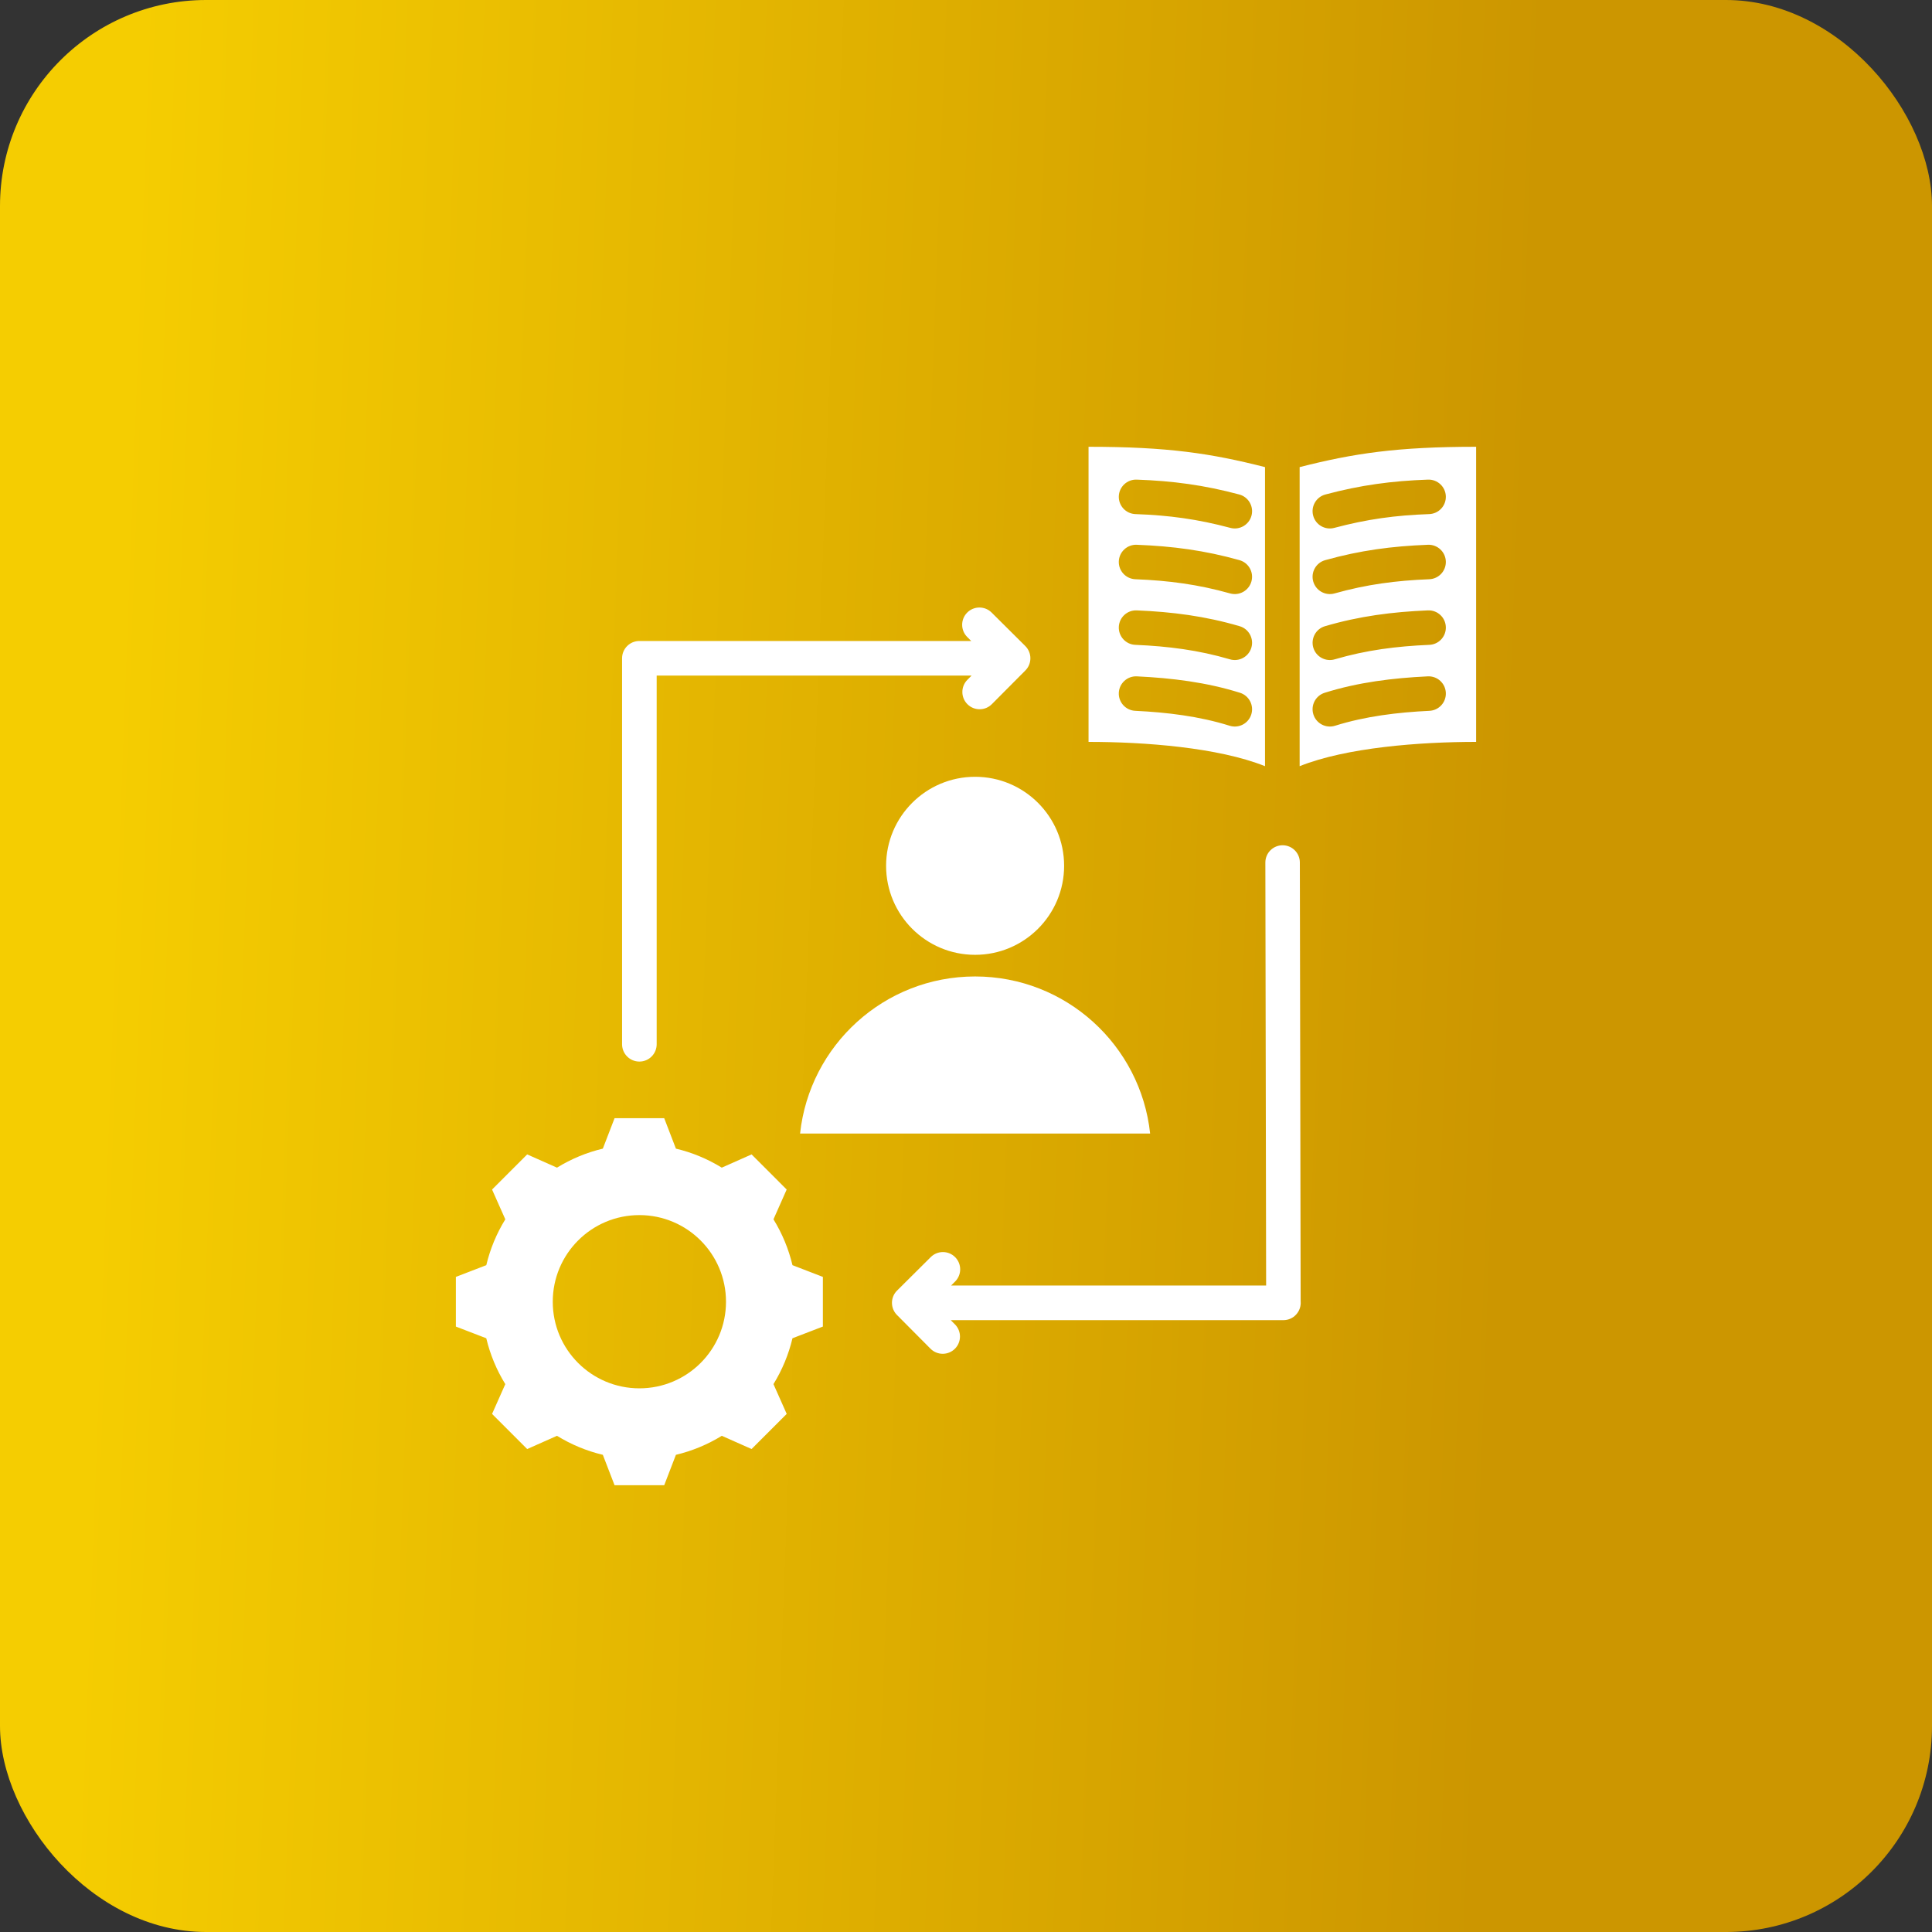
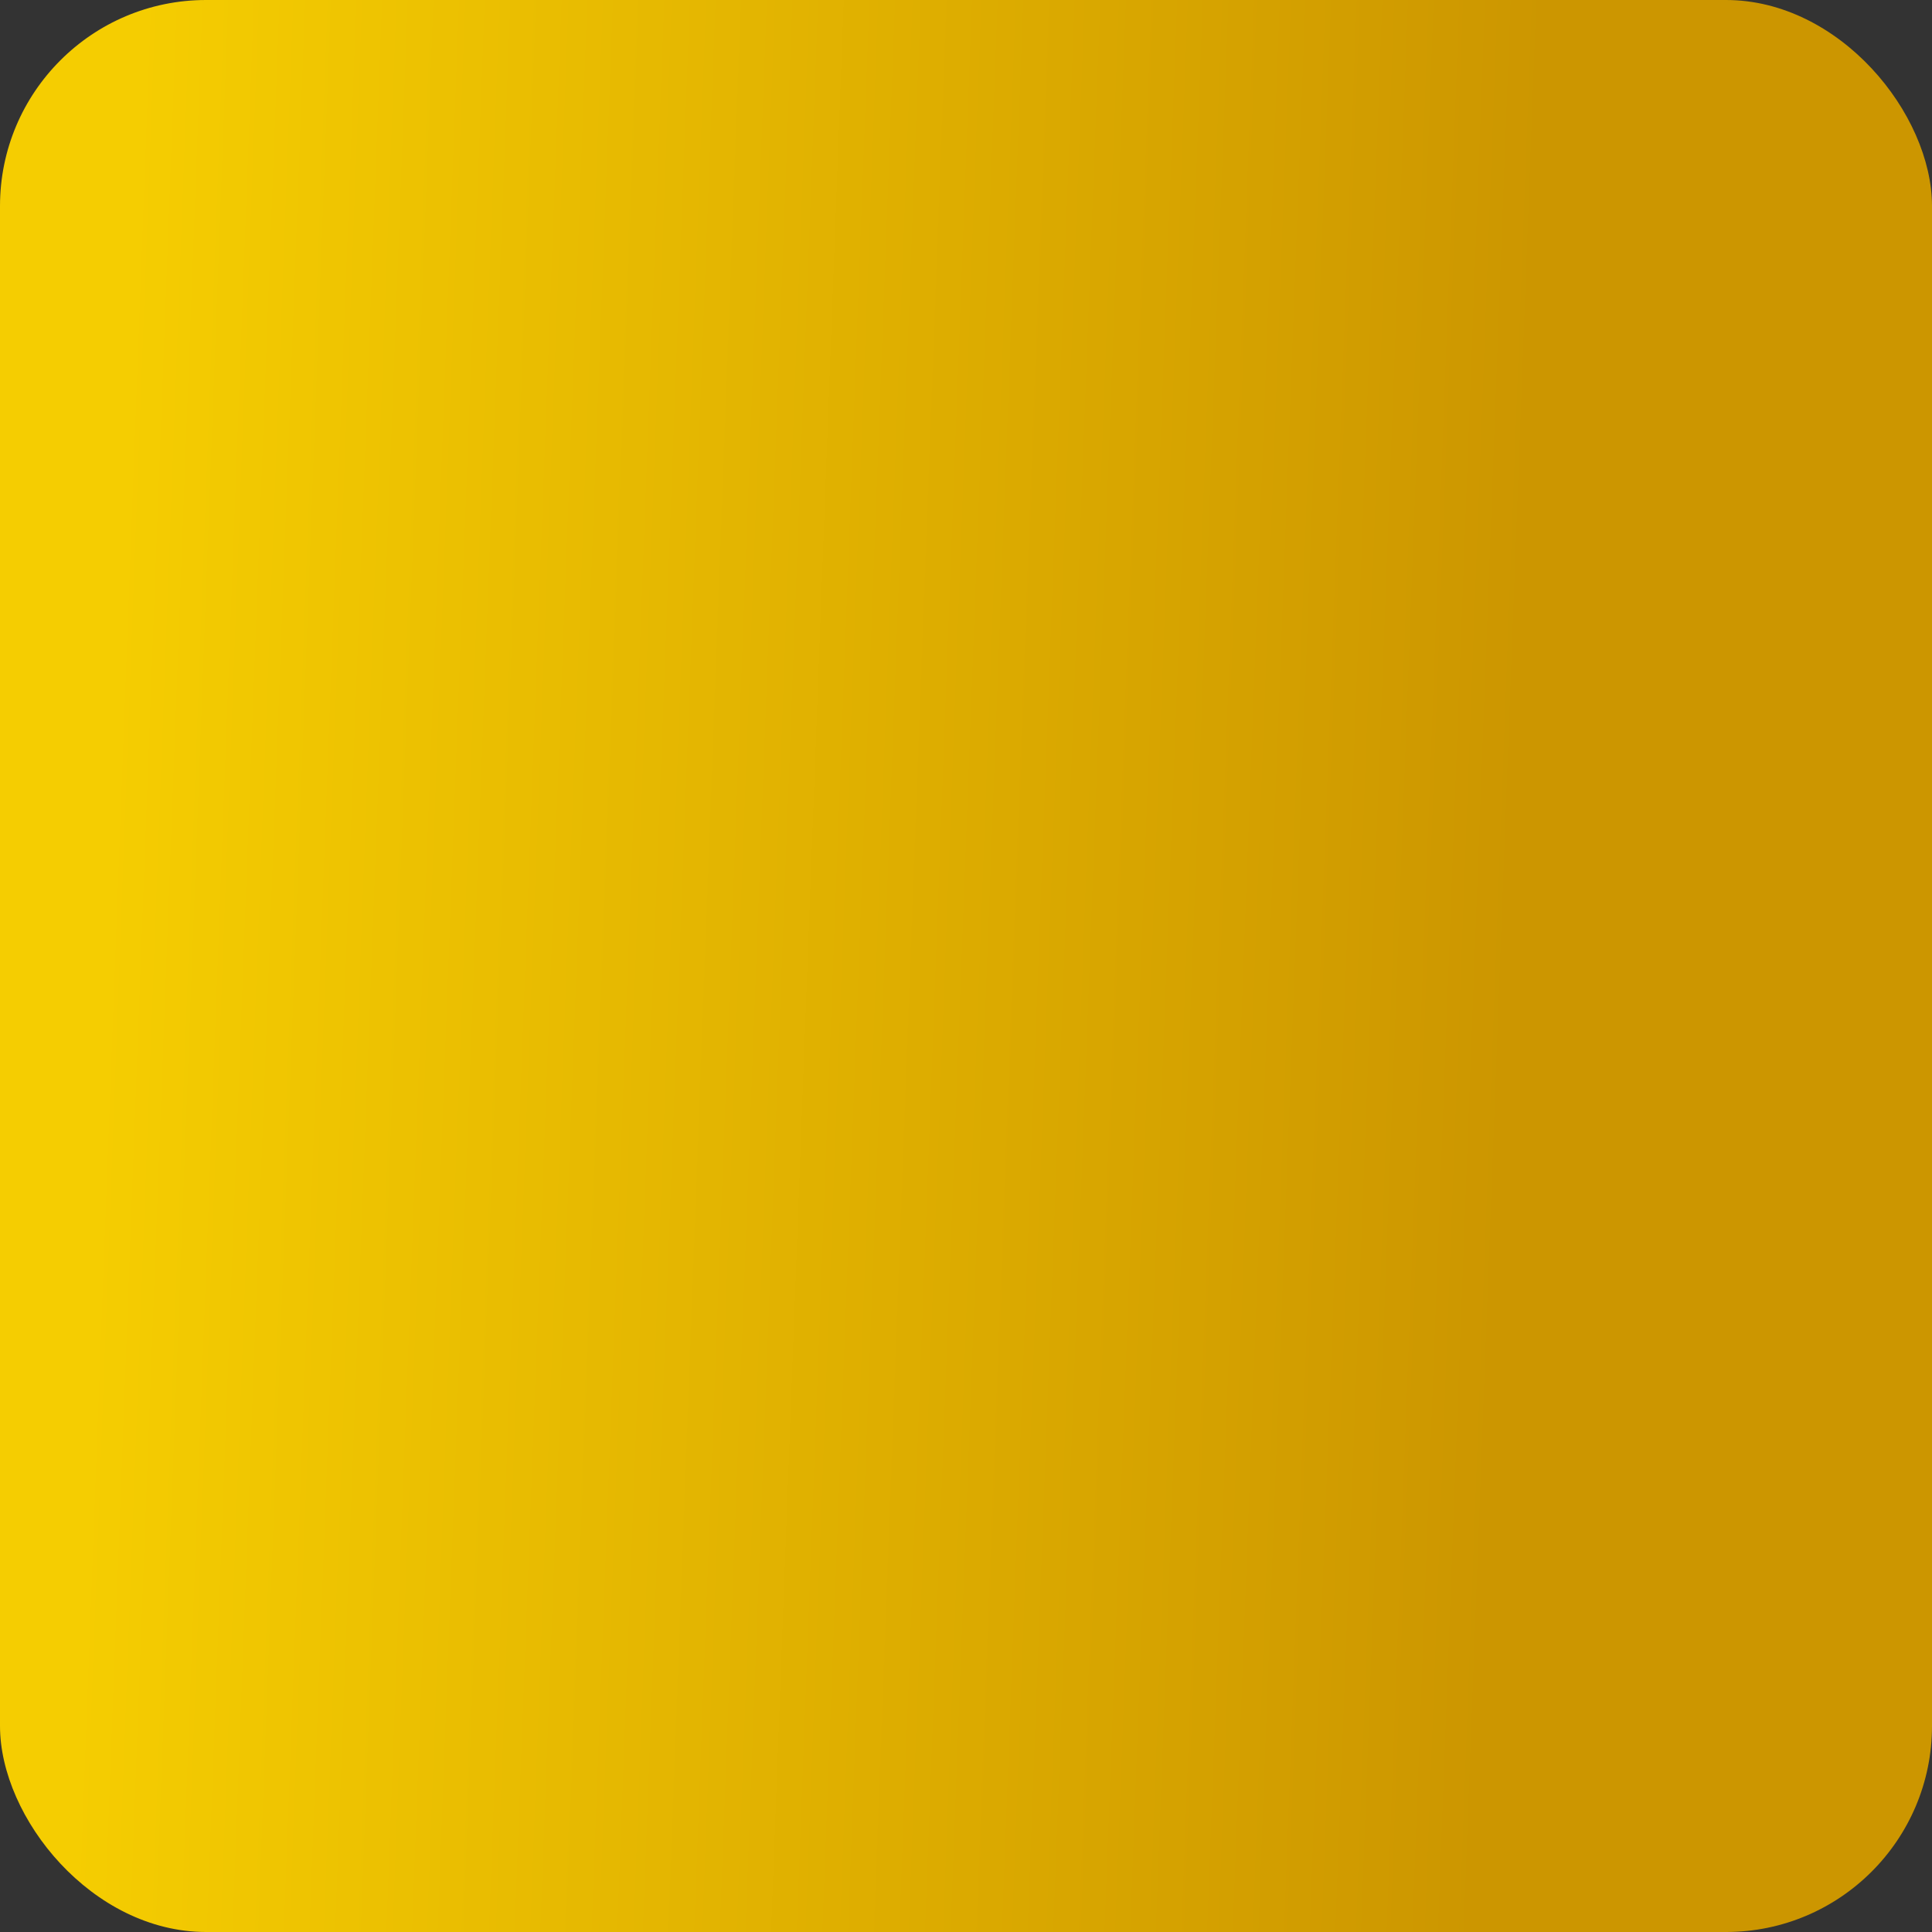
<svg xmlns="http://www.w3.org/2000/svg" width="75" height="75" viewBox="0 0 75 75" fill="none">
  <rect x="0" y="0" width="75" height="75" fill="#333333" stroke="none" />
  <rect width="75" height="75" rx="8" fill="url(#paint0_linear_178_99)" />
-   <path fill-rule="evenodd" clip-rule="evenodd" d="M57.303 17.344C54.227 17.344 52.548 17.6 50.452 18.133V29.743C52.269 29.016 55.127 28.8 57.303 28.8V17.344ZM26.239 44.59C26.868 44.739 27.469 44.989 28.019 45.328L29.176 44.814L30.539 46.177L30.026 47.334C30.365 47.884 30.614 48.485 30.764 49.114L31.944 49.569V51.497L30.764 51.951C30.614 52.58 30.365 53.181 30.026 53.731L30.54 54.888L29.176 56.251L28.02 55.738C27.469 56.077 26.868 56.326 26.239 56.476L25.785 57.656H23.857L23.402 56.476C22.773 56.326 22.173 56.077 21.622 55.738L20.465 56.252L19.102 54.888L19.616 53.732C19.276 53.181 19.027 52.58 18.877 51.951L17.697 51.497V49.569L18.878 49.114C19.027 48.485 19.277 47.885 19.616 47.334L19.102 46.178L20.465 44.814L21.622 45.328C22.173 44.989 22.773 44.739 23.402 44.59L23.857 43.409H25.785L26.239 44.59ZM37.071 51.412C37.332 51.674 37.331 52.098 37.069 52.359C36.806 52.62 36.382 52.619 36.121 52.356L34.821 51.048C34.56 50.786 34.561 50.361 34.823 50.101L36.132 48.8C36.394 48.539 36.818 48.54 37.079 48.803C37.34 49.065 37.339 49.489 37.076 49.75L36.922 49.904H49.151L49.121 33.482C49.121 33.113 49.421 32.813 49.791 32.813C50.16 32.813 50.46 33.113 50.46 33.482L50.491 50.515C50.526 50.908 50.217 51.248 49.822 51.248H36.908L37.071 51.412ZM25.492 40.538V26.226H37.717L37.554 26.39C37.293 26.653 37.294 27.077 37.556 27.338C37.819 27.599 38.243 27.598 38.504 27.335L39.805 26.027C40.066 25.765 40.064 25.34 39.802 25.079L38.494 23.779C38.231 23.518 37.807 23.519 37.546 23.781C37.285 24.044 37.286 24.468 37.549 24.729L37.703 24.883H24.821C24.45 24.883 24.149 25.183 24.149 25.555V40.538C24.149 40.909 24.45 41.21 24.821 41.21C25.192 41.21 25.492 40.909 25.492 40.538ZM24.821 47.17C22.963 47.17 21.458 48.675 21.458 50.533C21.458 52.39 22.963 53.895 24.821 53.895C26.678 53.895 28.183 52.39 28.183 50.533C28.183 48.676 26.678 47.17 24.821 47.17ZM37.853 30.155C35.945 30.155 34.398 31.702 34.398 33.611C34.398 35.519 35.945 37.066 37.853 37.066C39.762 37.066 41.309 35.519 41.309 33.611C41.309 31.703 39.762 30.155 37.853 30.155ZM31.059 44.005H44.648C44.281 40.576 41.379 37.906 37.853 37.906C34.328 37.906 31.426 40.576 31.059 44.005ZM48.134 26.893C48.488 27.003 48.685 27.379 48.575 27.733C48.465 28.087 48.089 28.284 47.735 28.174C46.558 27.804 45.299 27.653 44.07 27.594C43.701 27.577 43.415 27.263 43.432 26.893C43.45 26.524 43.764 26.238 44.133 26.256C45.489 26.321 46.835 26.485 48.134 26.893ZM48.116 21.745C48.472 21.845 48.68 22.215 48.58 22.572C48.48 22.928 48.11 23.137 47.753 23.037C46.51 22.687 45.366 22.537 44.078 22.486C43.709 22.473 43.419 22.163 43.432 21.794C43.445 21.424 43.756 21.135 44.125 21.148C45.522 21.202 46.766 21.366 48.116 21.745ZM48.108 19.196C48.466 19.292 48.678 19.66 48.583 20.017C48.487 20.375 48.119 20.588 47.761 20.492C46.495 20.154 45.385 20.003 44.078 19.957C43.709 19.944 43.419 19.634 43.432 19.264C43.446 18.895 43.756 18.606 44.125 18.619C45.53 18.668 46.747 18.832 48.108 19.196ZM48.123 24.309C48.479 24.413 48.682 24.786 48.578 25.141C48.473 25.496 48.101 25.699 47.746 25.595C46.525 25.236 45.343 25.087 44.075 25.033C43.706 25.019 43.418 24.707 43.432 24.337C43.447 23.968 43.758 23.68 44.128 23.695C45.514 23.753 46.788 23.917 48.123 24.309ZM51.825 28.174C51.471 28.284 51.095 28.086 50.985 27.733C50.874 27.379 51.072 27.003 51.426 26.893C52.725 26.485 54.071 26.321 55.426 26.256C55.796 26.238 56.11 26.524 56.127 26.893C56.145 27.263 55.859 27.577 55.489 27.594C54.26 27.653 53.002 27.804 51.825 28.174ZM51.798 20.492C51.44 20.588 51.072 20.375 50.977 20.017C50.881 19.659 51.094 19.292 51.452 19.196C52.813 18.832 54.03 18.668 55.434 18.619C55.804 18.606 56.114 18.895 56.127 19.264C56.14 19.634 55.851 19.944 55.481 19.957C54.175 20.003 53.065 20.154 51.798 20.492ZM51.806 23.037C51.45 23.137 51.08 22.928 50.979 22.572C50.879 22.215 51.087 21.845 51.444 21.745C52.794 21.366 54.038 21.202 55.434 21.148C55.804 21.135 56.114 21.424 56.127 21.794C56.14 22.163 55.851 22.473 55.481 22.486C54.194 22.537 53.05 22.687 51.806 23.037ZM51.814 25.595C51.459 25.699 51.086 25.496 50.982 25.141C50.878 24.786 51.081 24.413 51.436 24.309C52.771 23.917 54.046 23.753 55.432 23.695C55.801 23.68 56.113 23.968 56.127 24.337C56.142 24.707 55.854 25.019 55.484 25.033C54.217 25.087 53.034 25.236 51.814 25.595ZM49.108 18.133C47.011 17.6 45.332 17.344 42.257 17.344V28.8C44.432 28.8 47.29 29.016 49.108 29.743V18.133Z" fill="white" />
  <defs>
    <linearGradient id="paint0_linear_178_99" x1="57.311" y1="75" x2="2.631" y2="72.942" gradientUnits="userSpaceOnUse">
      <stop stop-color="#CC9600" />
      <stop offset="1" stop-color="#F5CD01" />
    </linearGradient>
  </defs>
</svg>